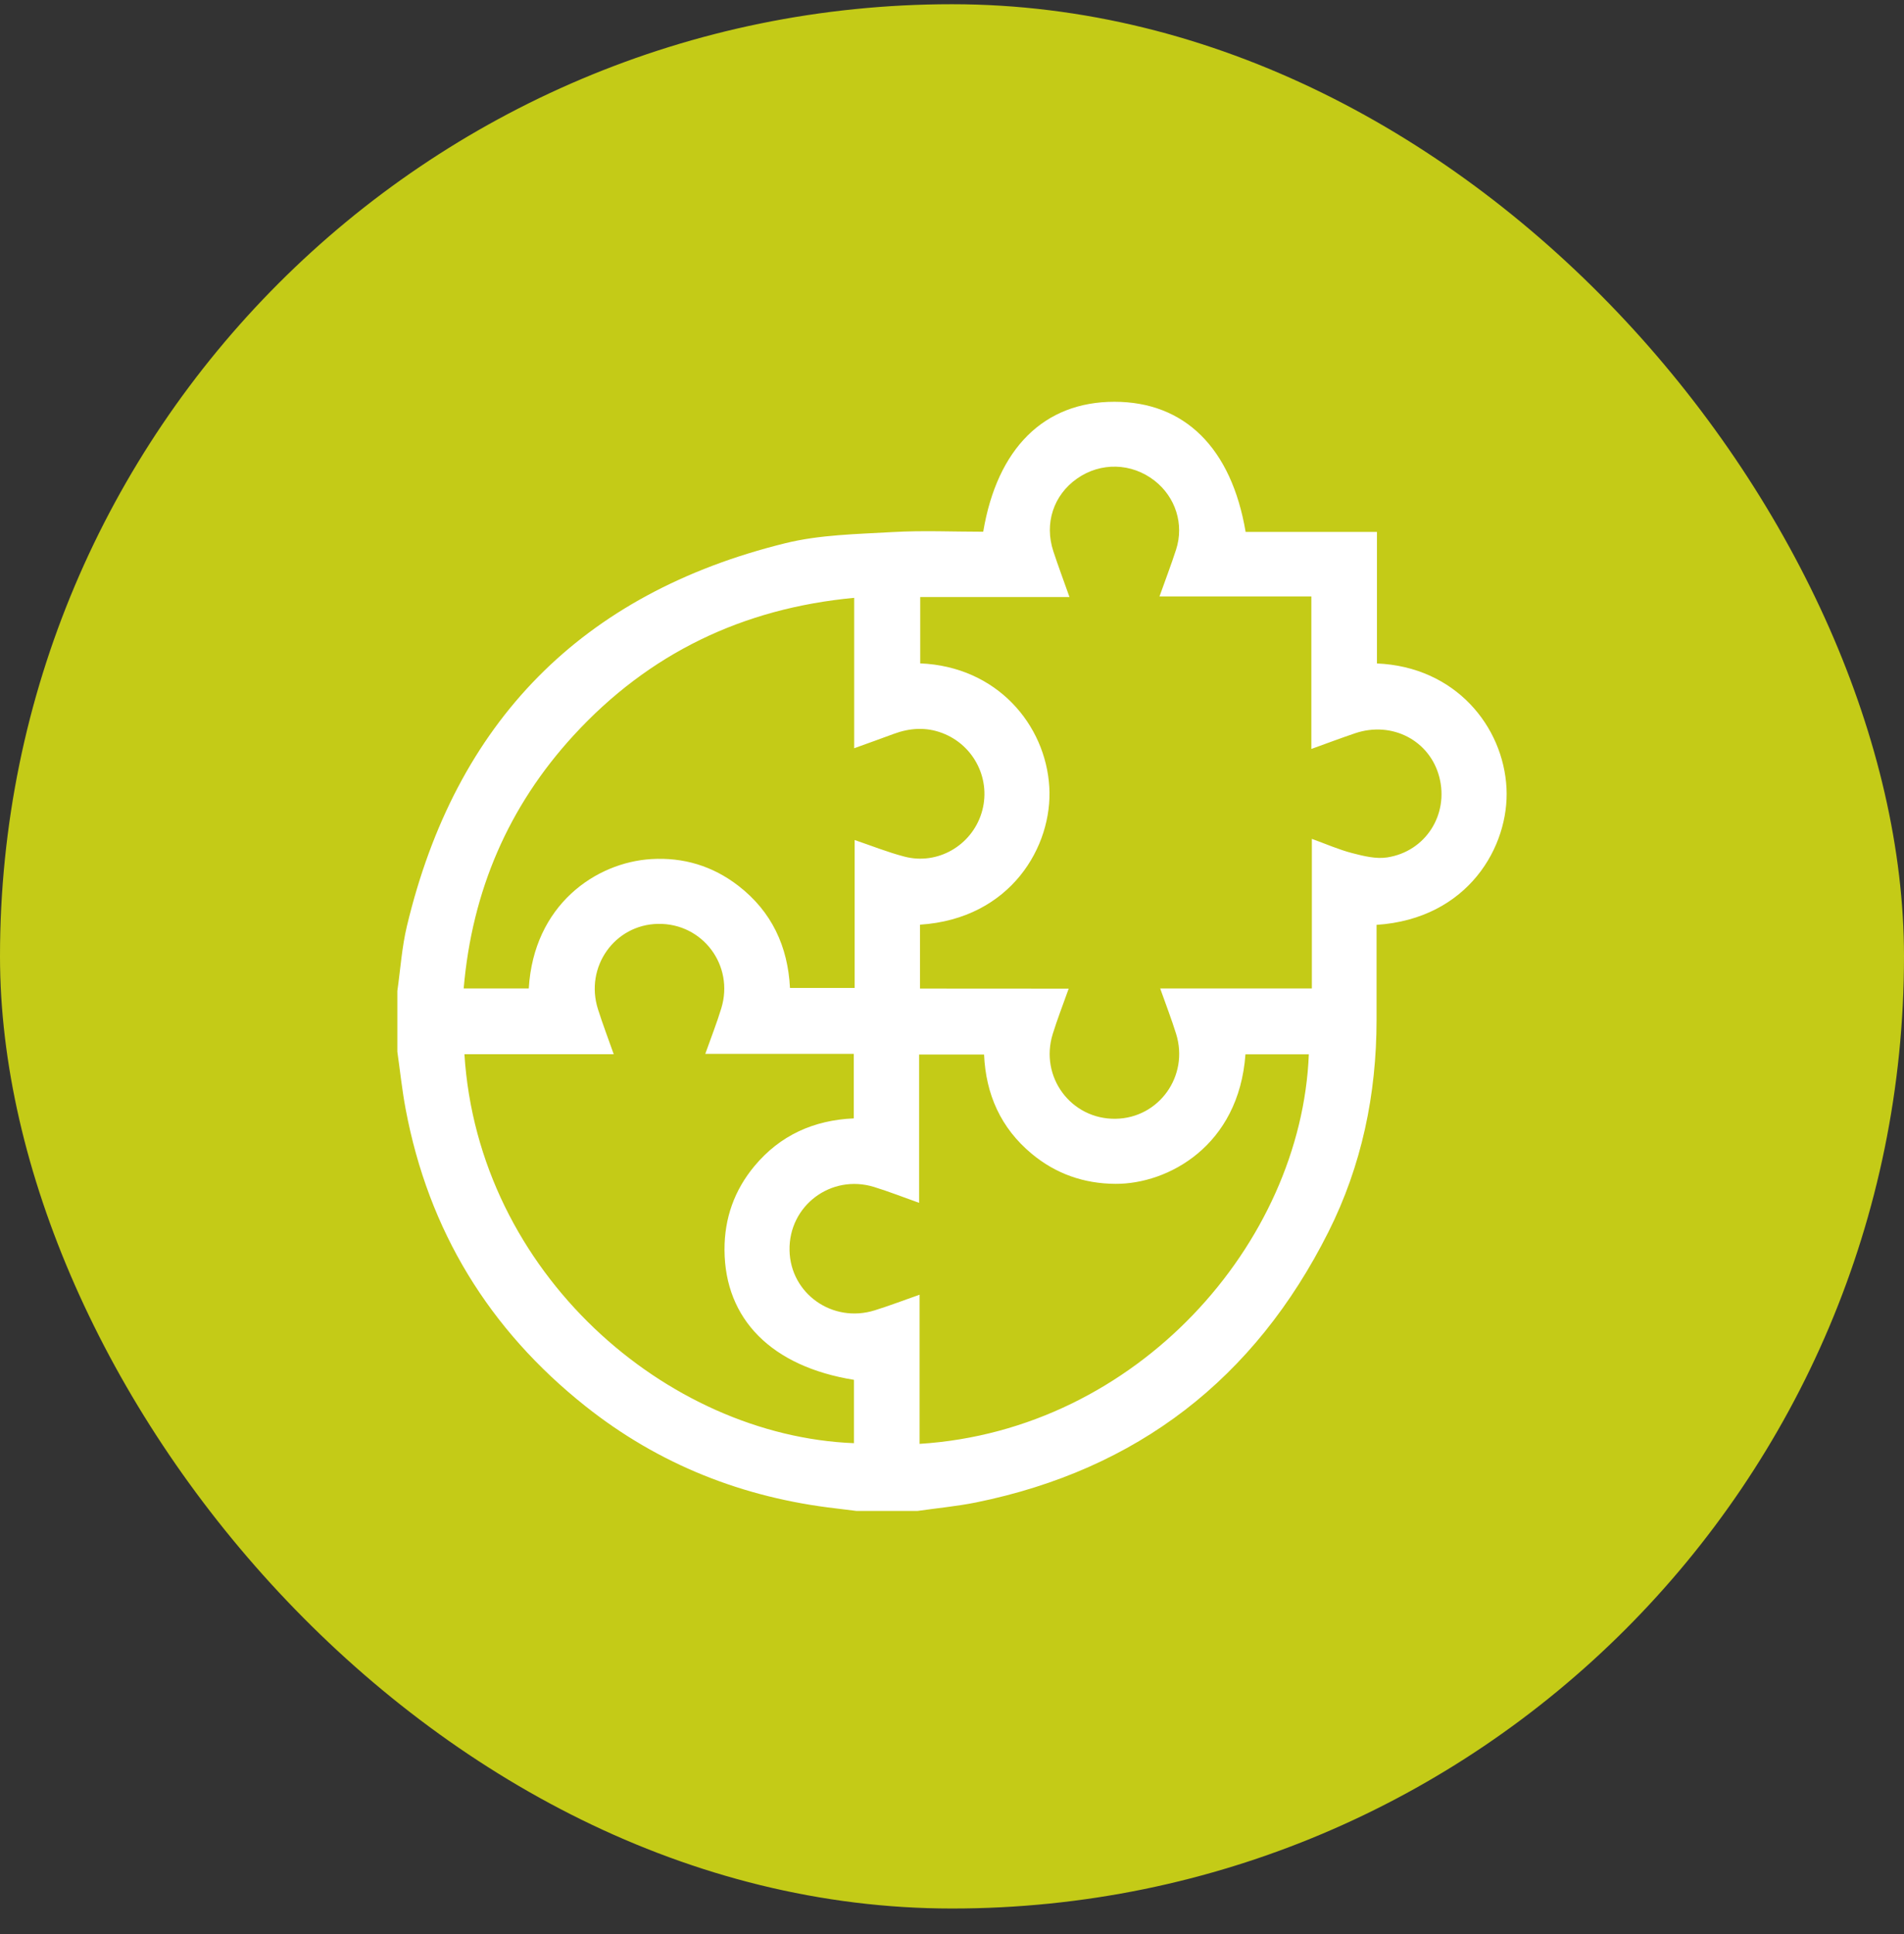
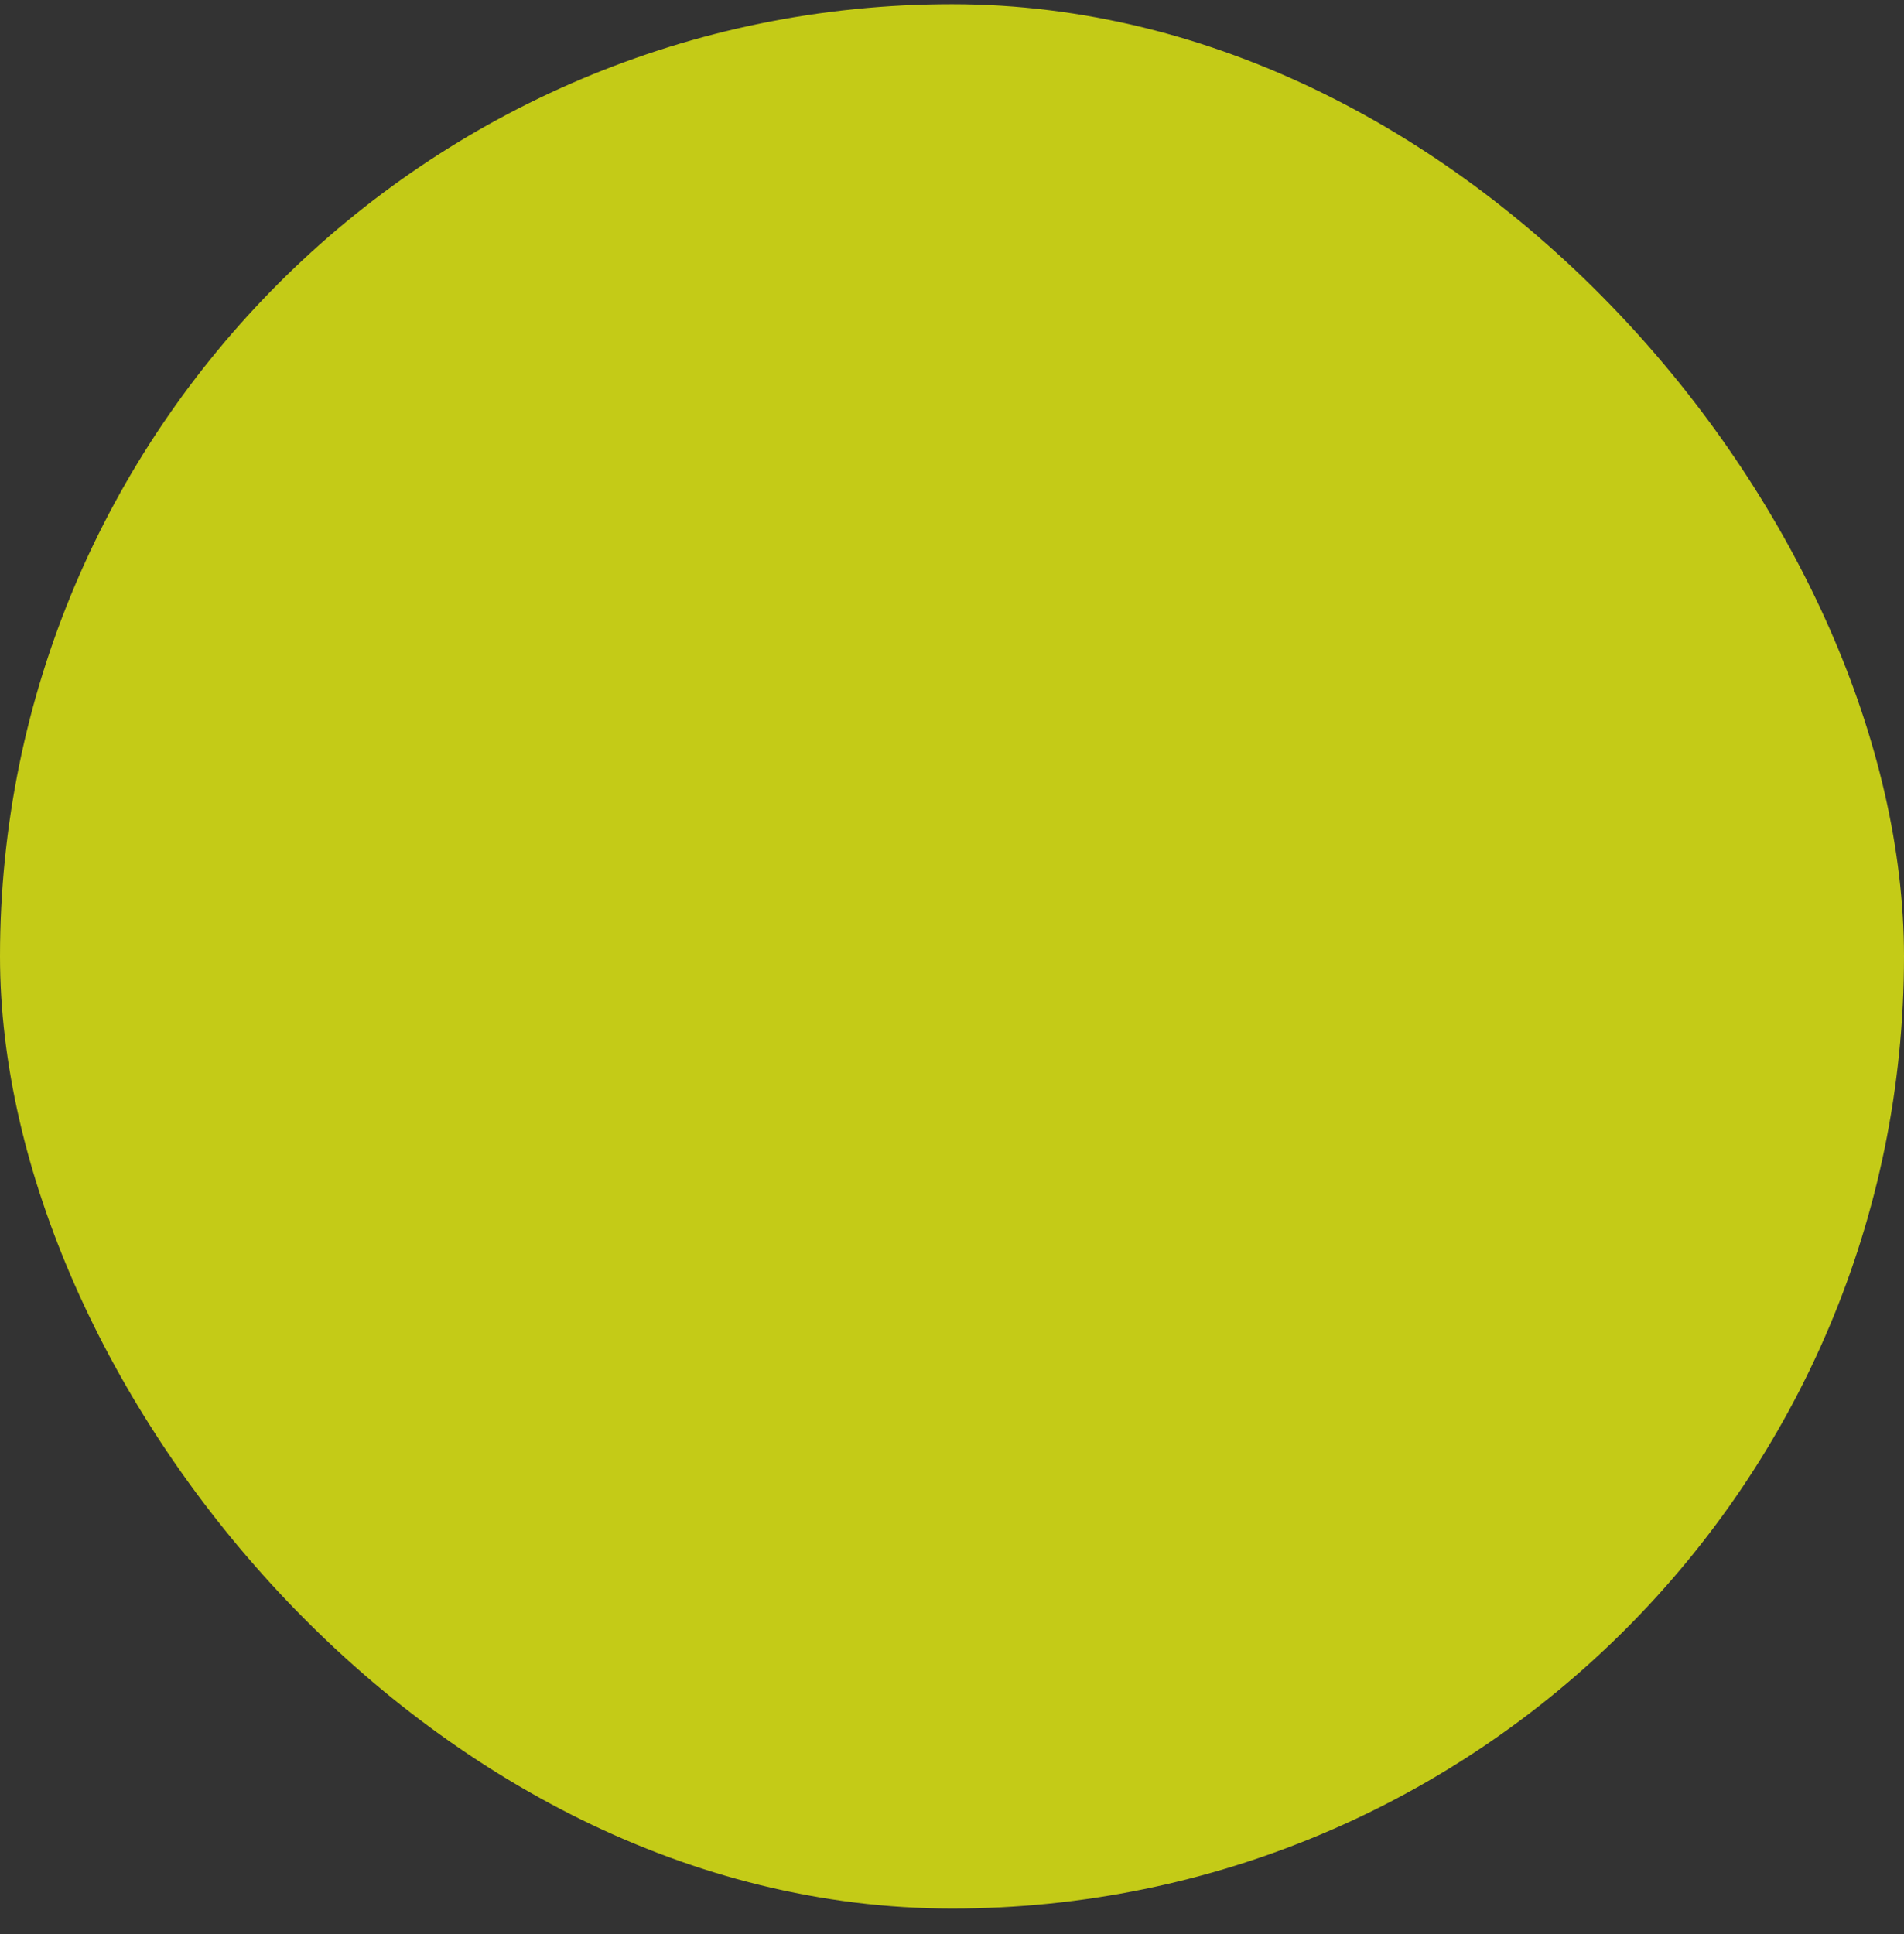
<svg xmlns="http://www.w3.org/2000/svg" width="64" height="65" viewBox="0 0 64 65" fill="none">
  <rect x="0" y="0" width="64" height="65" fill="#333333" stroke="none" />
  <rect y="0.142" width="64" height="64" rx="32" fill="#C4CB17" />
-   <path d="M30.834 50.781C30.154 50.781 29.474 50.781 28.795 50.781C28.569 50.752 28.342 50.723 28.114 50.697C24.98 50.337 22.148 49.222 19.676 47.257C16.435 44.68 14.403 41.357 13.636 37.279C13.515 36.639 13.448 35.99 13.356 35.345C13.356 34.665 13.356 33.986 13.356 33.306C13.46 32.578 13.507 31.836 13.678 31.123C15.315 24.267 19.55 19.943 26.399 18.256C27.562 17.969 28.799 17.952 30.006 17.882C31.02 17.824 32.039 17.871 33.049 17.871C33.521 15.058 35.101 13.503 37.459 13.503C39.818 13.503 41.392 15.052 41.87 17.878C43.324 17.878 44.785 17.878 46.284 17.878C46.284 19.378 46.284 20.839 46.284 22.298C48.91 22.407 50.534 24.403 50.639 26.492C50.737 28.433 49.36 30.879 46.271 31.083C46.271 31.199 46.271 31.316 46.271 31.435C46.271 32.381 46.271 33.328 46.271 34.274C46.27 36.775 45.773 39.176 44.65 41.409C42.173 46.337 38.23 49.392 32.806 50.495C32.157 50.625 31.492 50.686 30.834 50.781ZM35.922 33.227C35.729 33.771 35.539 34.256 35.386 34.751C34.938 36.194 36.003 37.623 37.499 37.6C38.957 37.579 39.974 36.16 39.533 34.746C39.379 34.251 39.191 33.767 38.998 33.221C40.723 33.221 42.4 33.221 44.096 33.221C44.096 31.527 44.096 29.882 44.096 28.193C44.57 28.364 45.003 28.556 45.456 28.673C45.836 28.771 46.25 28.874 46.625 28.817C47.923 28.618 48.705 27.374 48.381 26.119C48.064 24.889 46.794 24.224 45.551 24.643C45.073 24.805 44.599 24.983 44.079 25.171C44.079 23.442 44.079 21.762 44.079 20.047C42.368 20.047 40.69 20.047 38.974 20.047C39.171 19.491 39.367 18.984 39.533 18.468C39.807 17.618 39.514 16.706 38.811 16.156C38.04 15.553 36.999 15.525 36.202 16.085C35.412 16.639 35.098 17.591 35.406 18.526C35.571 19.027 35.756 19.522 35.949 20.066C34.24 20.066 32.584 20.066 30.932 20.066C30.932 20.832 30.932 21.565 30.932 22.295C33.51 22.401 35.148 24.355 35.271 26.453C35.387 28.429 33.987 30.877 30.925 31.077C30.925 31.784 30.925 32.492 30.925 33.224C32.583 33.227 34.218 33.227 35.922 33.227ZM30.91 48.526C38.228 48.067 43.745 41.779 43.994 35.434C43.283 35.434 42.573 35.434 41.864 35.434C41.642 38.518 39.253 39.797 37.494 39.787C36.435 39.781 35.49 39.451 34.678 38.775C33.643 37.914 33.136 36.782 33.078 35.441C32.346 35.441 31.638 35.441 30.894 35.441C30.894 37.105 30.894 38.745 30.894 40.425C30.36 40.235 29.876 40.045 29.38 39.892C27.935 39.448 26.512 40.519 26.539 42.018C26.564 43.475 27.984 44.482 29.402 44.038C29.896 43.884 30.381 43.699 30.91 43.513C30.91 45.205 30.91 46.852 30.91 48.526ZM17.774 33.22C17.94 30.416 20.022 28.986 21.892 28.872C22.975 28.807 23.958 29.105 24.818 29.769C25.942 30.637 26.484 31.811 26.554 33.204C27.293 33.204 28 33.204 28.728 33.204C28.728 31.54 28.728 29.904 28.728 28.232C29.306 28.428 29.845 28.645 30.404 28.79C31.512 29.079 32.648 28.423 32.99 27.333C33.337 26.23 32.758 25.047 31.672 24.636C31.122 24.428 30.58 24.465 30.038 24.666C29.613 24.824 29.186 24.976 28.712 25.147C28.712 23.431 28.712 21.785 28.712 20.092C24.957 20.445 21.81 21.961 19.284 24.712C17.082 27.11 15.866 29.95 15.586 33.22C16.346 33.22 17.047 33.22 17.774 33.22ZM23.707 35.419C23.901 34.87 24.093 34.387 24.244 33.891C24.688 32.447 23.617 31.023 22.119 31.05C20.66 31.075 19.652 32.496 20.098 33.912C20.254 34.406 20.439 34.891 20.63 35.431C18.924 35.431 17.269 35.431 15.611 35.431C16.076 42.793 22.41 48.255 28.705 48.503C28.705 47.792 28.705 47.082 28.705 46.374C25.939 45.928 24.363 44.342 24.353 42.004C24.349 40.944 24.685 39.998 25.362 39.187C26.224 38.153 27.357 37.645 28.698 37.587C28.698 36.855 28.698 36.147 28.698 35.418C27.04 35.419 25.405 35.419 23.707 35.419Z" fill="white" />
</svg>